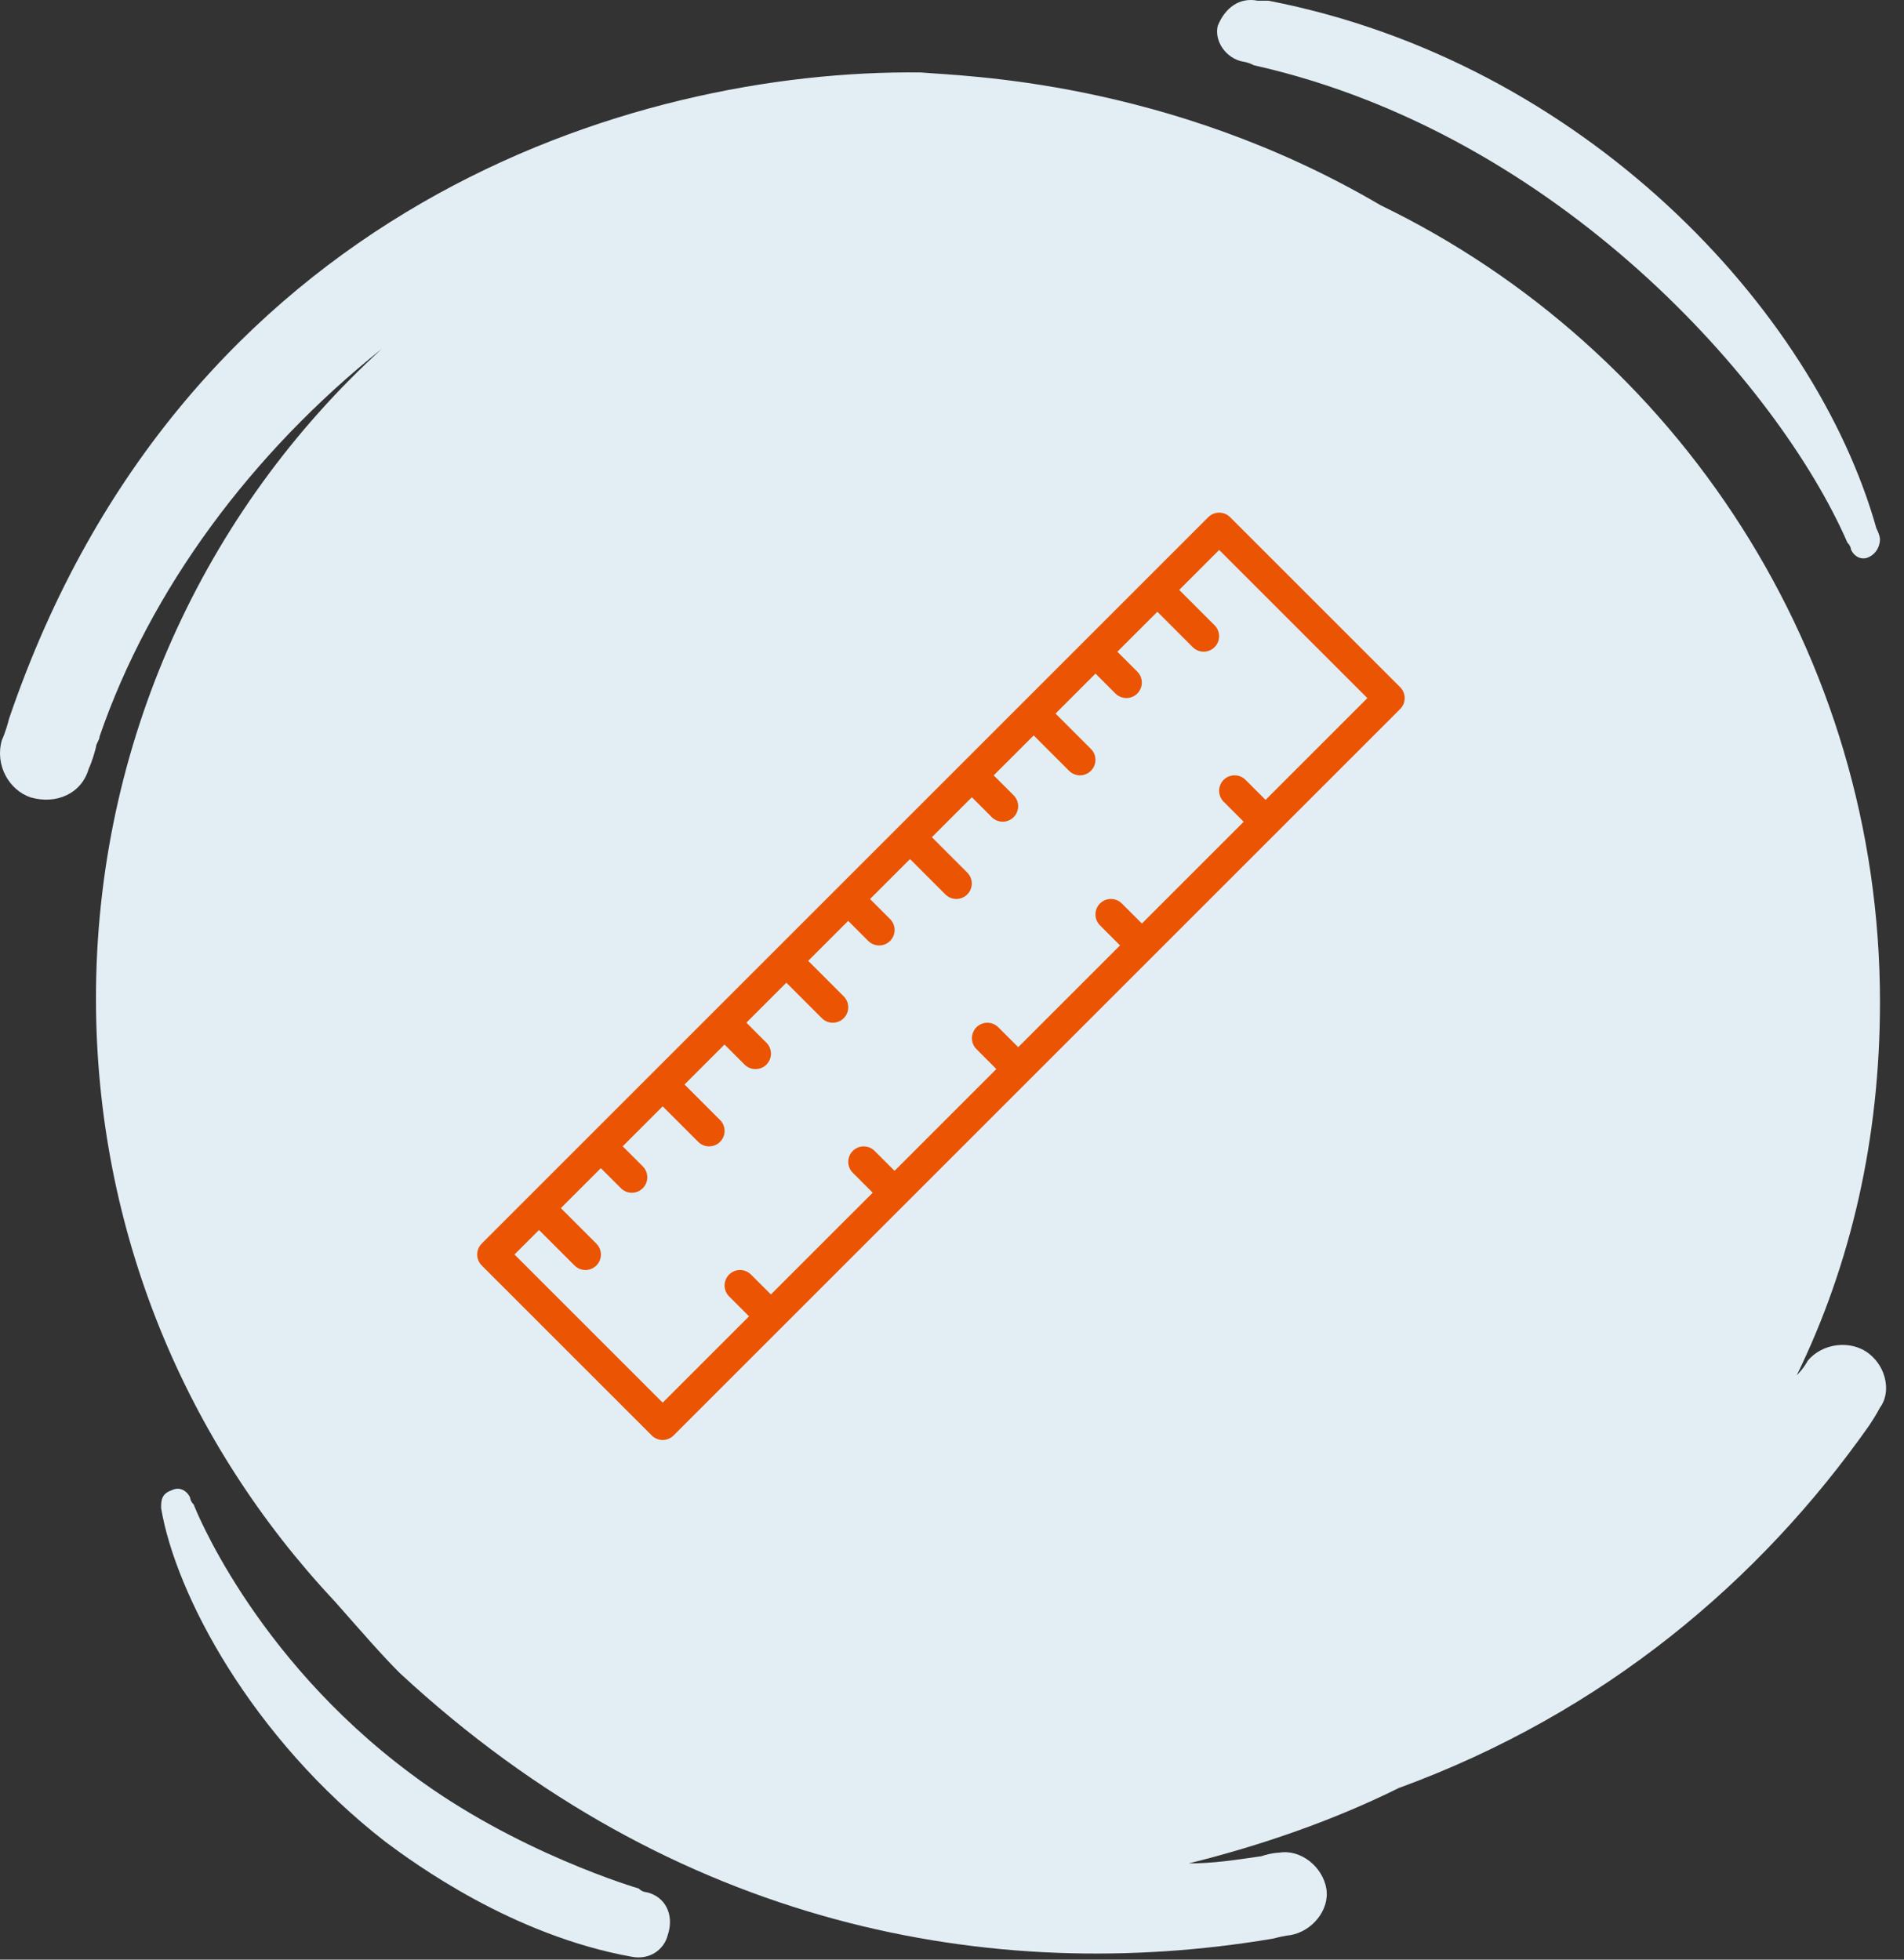
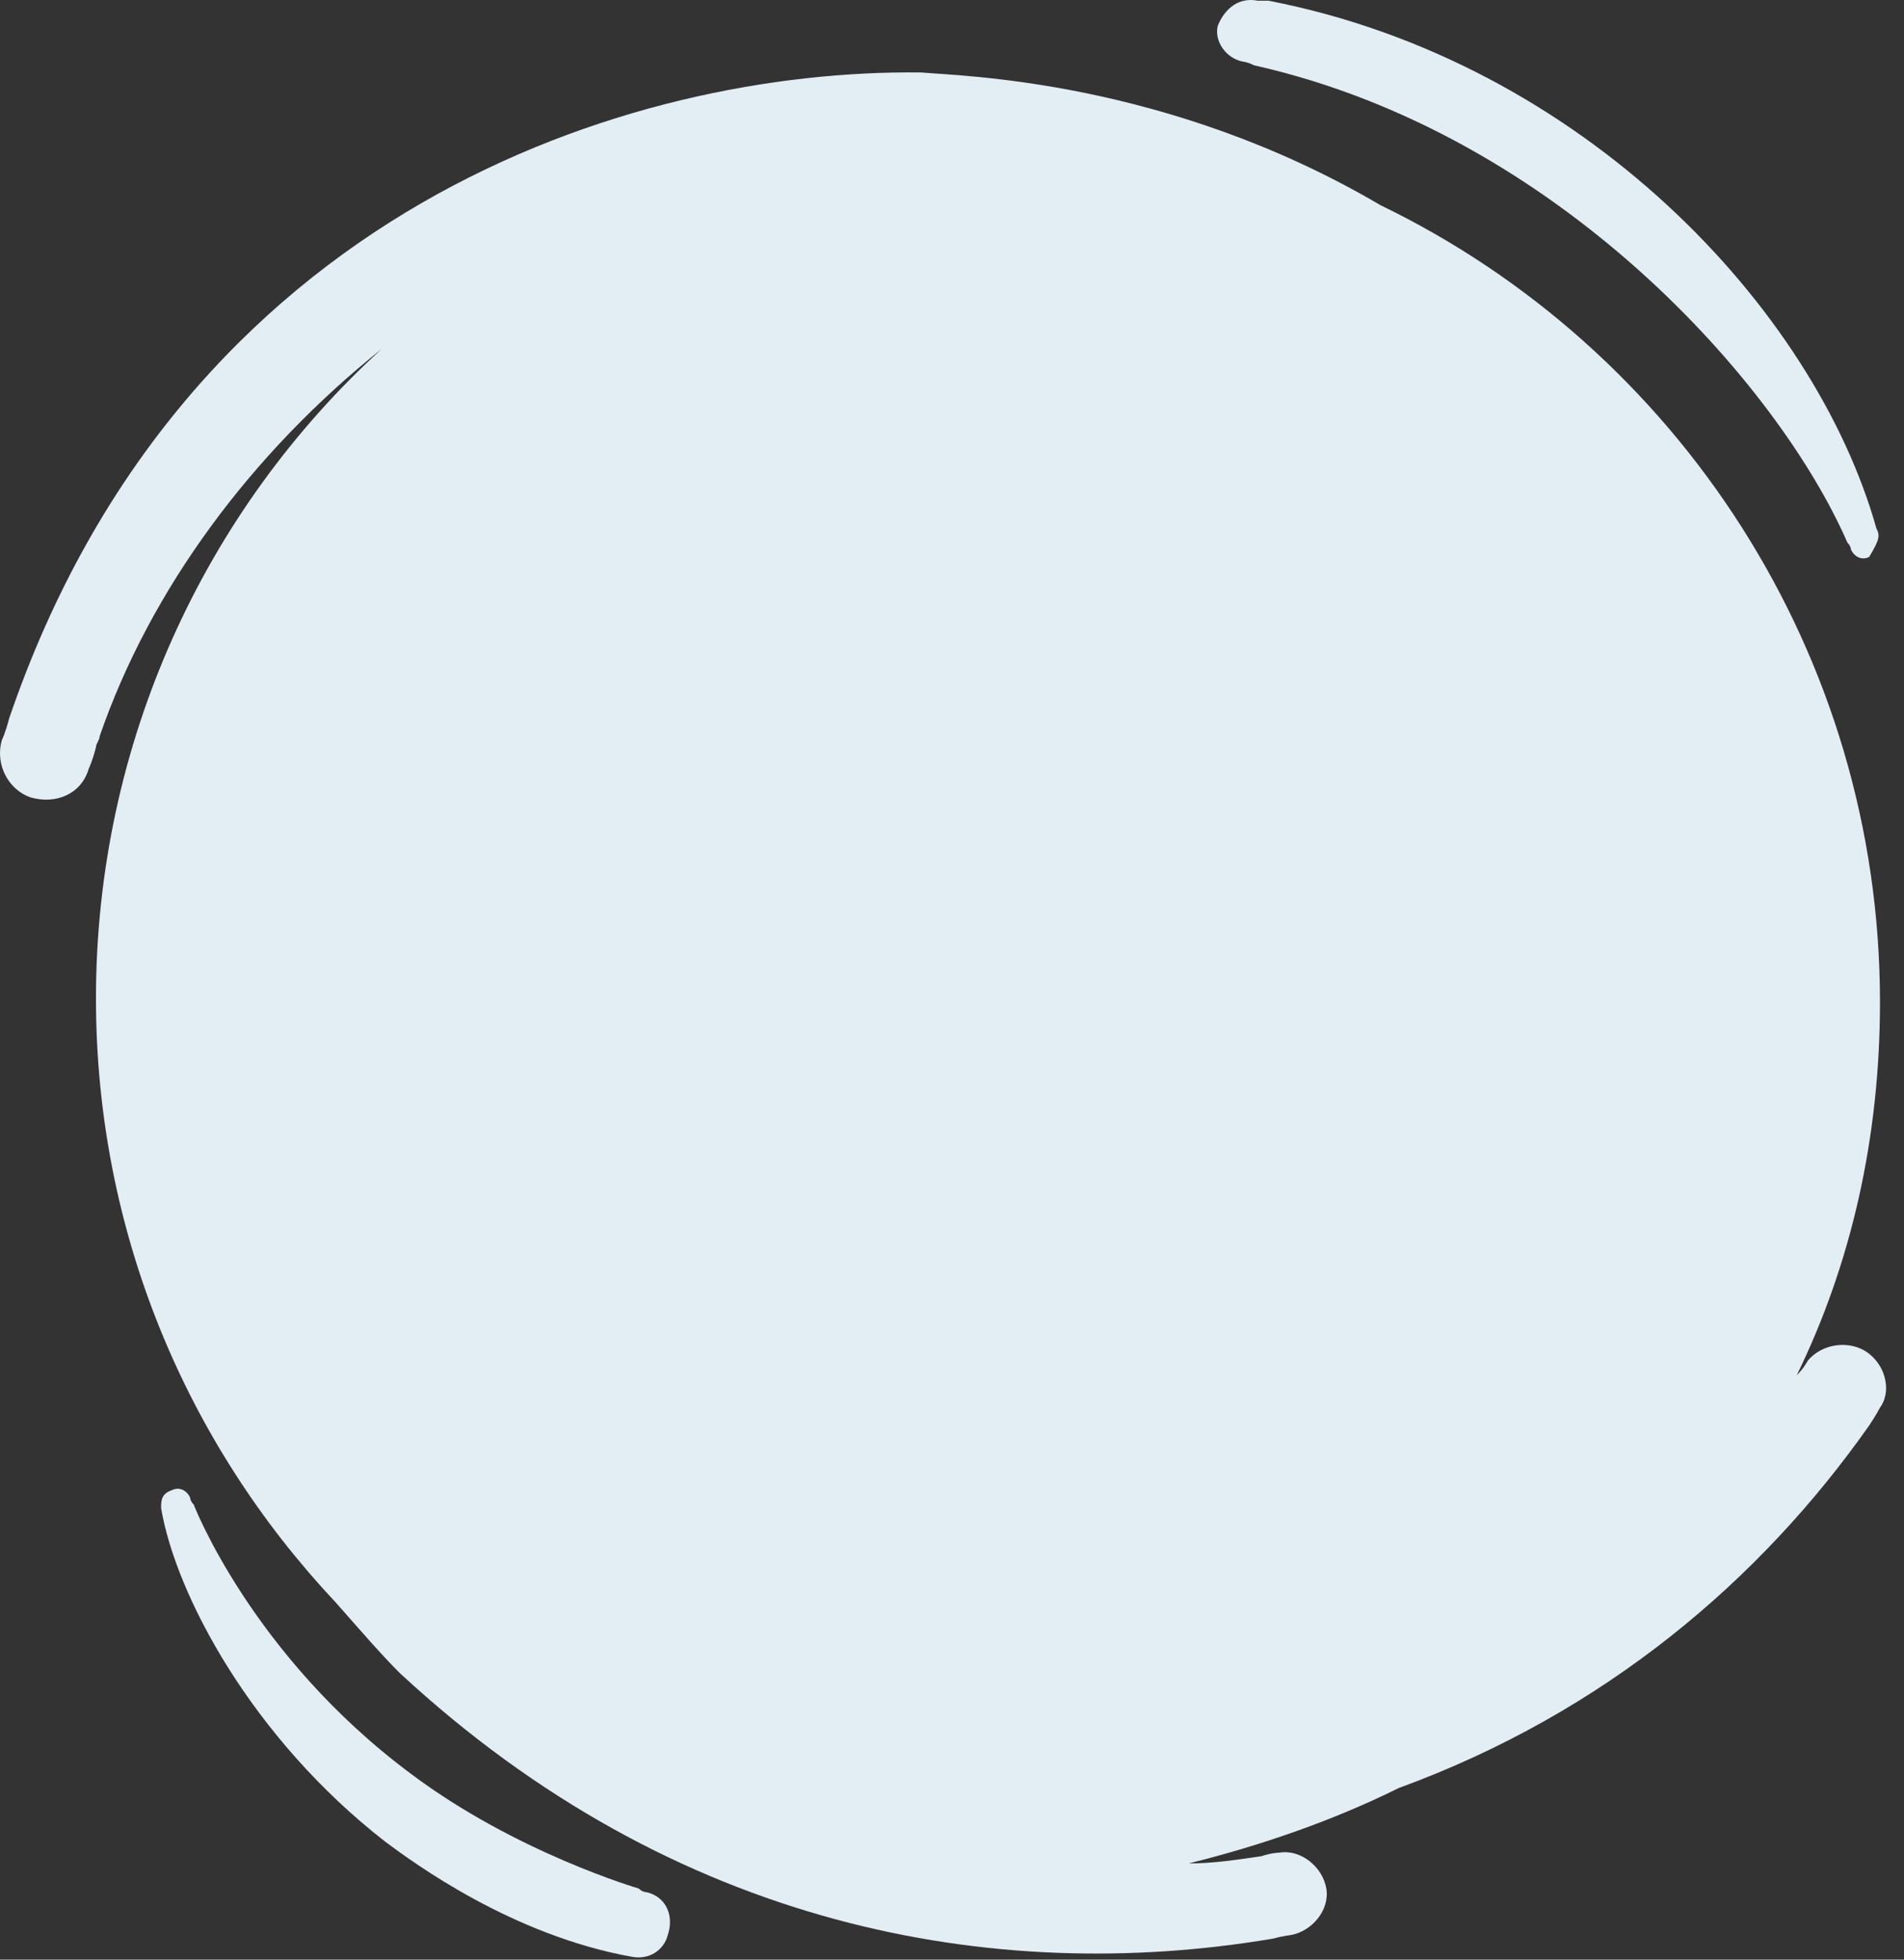
<svg xmlns="http://www.w3.org/2000/svg" xmlns:ns1="http://www.serif.com/" width="100%" height="100%" viewBox="0 0 102 105" version="1.1" xml:space="preserve" style="fill-rule:evenodd;clip-rule:evenodd;stroke-linejoin:round;stroke-miterlimit:2;">
  <rect x="0" y="0" width="102" height="105" fill="#333333" stroke="none" />
  <g transform="matrix(1,0,0,1,-0.093,-0.156)">
    <path d="M34.701,101.539C34.701,101.539 34.507,101.539 34.313,101.346C34.313,101.346 27.722,99.423 22.1,95.193C13.57,88.846 10.468,80.769 10.468,80.769C10.275,80.577 10.275,80.385 10.275,80.385C10.081,80 9.693,79.808 9.305,80C8.724,80.193 8.724,80.577 8.724,80.962C9.499,85.577 13.57,93.269 20.743,98.846C22.294,100 27.528,103.846 33.925,105C34.895,105.193 35.67,104.616 35.864,103.846C36.252,102.693 35.67,101.731 34.701,101.539Z" style="fill:rgb(226,238,244);fill-rule:nonzero;" />
-     <path d="M66.687,3.462C66.687,3.462 66.881,3.462 67.269,3.654C83.553,7.308 95.378,20.77 99.061,29.231C99.255,29.423 99.255,29.616 99.255,29.616C99.449,30 99.837,30.193 100.225,30C100.612,29.808 100.806,29.423 100.806,29.039C100.806,29.039 100.806,28.847 100.612,28.462C97.317,16.731 84.91,3.462 68.044,0.193L67.463,0.193C66.493,0 65.718,0.577 65.33,1.539C65.136,2.308 65.718,3.27 66.687,3.462Z" style="fill:rgb(226,238,244);fill-rule:nonzero;" />
+     <path d="M66.687,3.462C66.687,3.462 66.881,3.462 67.269,3.654C83.553,7.308 95.378,20.77 99.061,29.231C99.255,29.423 99.255,29.616 99.255,29.616C99.449,30 99.837,30.193 100.225,30C100.806,29.039 100.806,28.847 100.612,28.462C97.317,16.731 84.91,3.462 68.044,0.193L67.463,0.193C66.493,0 65.718,0.577 65.33,1.539C65.136,2.308 65.718,3.27 66.687,3.462Z" style="fill:rgb(226,238,244);fill-rule:nonzero;" />
    <path d="M100.225,72.693C99.255,71.923 97.704,72.116 96.929,73.077C96.929,73.077 96.735,73.462 96.347,73.846C99.255,67.885 100.806,61.154 100.806,53.846C100.806,35.193 89.95,18.846 74.054,11.154C62.616,4.423 51.566,4.231 49.434,4.039C33.925,3.846 9.887,11.346 0.582,38.654C0.388,39.423 0.194,39.808 0.194,39.808C-0.194,41.154 0.582,42.5 1.745,42.885C3.102,43.27 4.459,42.693 4.846,41.346C4.846,41.346 5.04,40.962 5.234,40.193C5.234,40 5.428,39.808 5.428,39.616C8.142,31.731 13.57,24.423 20.549,18.846C11.05,27.5 5.234,40 5.234,53.654C5.234,66.154 10.081,77.5 18.029,85.962C19.386,87.5 20.549,88.846 21.518,89.808C36.252,103.462 53.311,106.539 68.238,104.039C69.013,103.846 69.207,103.846 69.207,103.846C70.371,103.654 71.34,102.5 71.146,101.346C70.952,100.193 69.789,99.231 68.626,99.423C68.626,99.423 68.238,99.423 67.656,99.616C66.299,99.808 65.136,100 63.779,100C67.656,99.039 71.534,97.693 75.023,95.962C86.073,91.923 94.409,84.808 100.225,76.539C100.612,75.962 100.806,75.577 100.806,75.577C101.388,74.808 101.194,73.462 100.225,72.693Z" style="fill:rgb(226,238,244);fill-rule:nonzero;" />
    <g transform="matrix(1,0,0,1,24,26)">
      <g id="regle-1.svg" ns1:id="regle 1.svg">
        <g>
-           <path d="M51.101,10.976L41.992,1.867C41.915,1.79 41.824,1.729 41.723,1.687C41.623,1.645 41.515,1.624 41.406,1.624C41.298,1.624 41.19,1.645 41.089,1.687C40.989,1.729 40.898,1.79 40.821,1.867L1.899,40.789C1.743,40.944 1.656,41.154 1.656,41.374C1.656,41.594 1.743,41.804 1.899,41.96L11.008,51.069C11.085,51.146 11.176,51.207 11.277,51.248C11.377,51.29 11.485,51.312 11.594,51.312C11.703,51.312 11.81,51.29 11.911,51.248C12.011,51.207 12.102,51.146 12.179,51.069L51.101,12.147C51.257,11.992 51.344,11.781 51.344,11.562C51.344,11.342 51.257,11.131 51.101,10.976ZM43.891,17.015L42.82,15.945C42.743,15.867 42.652,15.805 42.551,15.763C42.451,15.721 42.343,15.699 42.233,15.699C42.124,15.698 42.016,15.72 41.915,15.761C41.814,15.803 41.722,15.864 41.645,15.941C41.568,16.018 41.507,16.11 41.465,16.211C41.424,16.312 41.402,16.42 41.403,16.529C41.403,16.638 41.425,16.746 41.467,16.847C41.509,16.948 41.571,17.039 41.649,17.116L42.719,18.187L37.266,23.64L36.195,22.57C36.118,22.492 36.027,22.43 35.926,22.388C35.826,22.346 35.718,22.324 35.608,22.324C35.499,22.323 35.391,22.345 35.29,22.386C35.189,22.428 35.097,22.489 35.02,22.566C34.943,22.643 34.882,22.735 34.84,22.836C34.799,22.937 34.777,23.045 34.778,23.154C34.778,23.263 34.8,23.371 34.842,23.472C34.884,23.573 34.946,23.664 35.024,23.741L36.094,24.812L30.641,30.265L29.57,29.195C29.414,29.041 29.204,28.955 28.985,28.956C28.767,28.956 28.557,29.044 28.402,29.198C28.248,29.353 28.161,29.563 28.16,29.781C28.159,30 28.245,30.21 28.399,30.366L29.469,31.437L24.016,36.89L22.945,35.82C22.789,35.666 22.579,35.58 22.36,35.581C22.142,35.581 21.932,35.669 21.777,35.823C21.623,35.978 21.536,36.188 21.535,36.406C21.534,36.625 21.62,36.835 21.774,36.991L22.845,38.062L17.391,43.515L16.32,42.445C16.164,42.291 15.954,42.205 15.735,42.206C15.517,42.206 15.307,42.294 15.152,42.448C14.998,42.603 14.911,42.813 14.91,43.031C14.909,43.25 14.995,43.46 15.149,43.616L16.22,44.687L11.594,49.312L3.655,41.374L4.969,40.061L6.868,41.96C6.944,42.037 7.036,42.099 7.136,42.141C7.237,42.183 7.345,42.205 7.454,42.206C7.563,42.206 7.671,42.185 7.772,42.143C7.873,42.102 7.965,42.04 8.042,41.963C8.119,41.886 8.181,41.794 8.222,41.693C8.264,41.592 8.285,41.484 8.285,41.375C8.284,41.266 8.263,41.158 8.22,41.057C8.178,40.957 8.116,40.865 8.039,40.789L6.14,38.89L8.281,36.748L9.352,37.819C9.429,37.897 9.52,37.958 9.621,38.001C9.721,38.043 9.829,38.065 9.938,38.065C10.048,38.065 10.156,38.044 10.257,38.003C10.358,37.961 10.449,37.9 10.527,37.823C10.604,37.745 10.665,37.654 10.707,37.553C10.748,37.452 10.77,37.344 10.769,37.234C10.769,37.125 10.747,37.017 10.705,36.917C10.663,36.816 10.601,36.725 10.523,36.648L9.452,35.577L11.594,33.436L13.493,35.335C13.569,35.412 13.661,35.474 13.761,35.516C13.862,35.558 13.97,35.58 14.079,35.581C14.188,35.581 14.296,35.56 14.397,35.518C14.498,35.477 14.59,35.415 14.667,35.338C14.744,35.261 14.806,35.169 14.847,35.068C14.889,34.967 14.91,34.859 14.91,34.75C14.91,34.641 14.887,34.533 14.845,34.432C14.803,34.332 14.741,34.24 14.664,34.164L12.765,32.265L14.906,30.123L15.977,31.194C16.054,31.272 16.145,31.333 16.246,31.376C16.346,31.418 16.454,31.44 16.564,31.44C16.673,31.44 16.781,31.419 16.882,31.378C16.983,31.336 17.074,31.275 17.152,31.198C17.229,31.12 17.29,31.029 17.332,30.928C17.373,30.827 17.395,30.719 17.394,30.61C17.394,30.5 17.372,30.392 17.33,30.292C17.288,30.191 17.226,30.1 17.148,30.023L16.077,28.952L18.219,26.811L20.118,28.709C20.194,28.787 20.286,28.849 20.386,28.891C20.487,28.933 20.595,28.955 20.704,28.956C20.813,28.956 20.921,28.935 21.022,28.893C21.123,28.852 21.215,28.79 21.292,28.713C21.369,28.636 21.431,28.544 21.472,28.443C21.514,28.342 21.535,28.234 21.535,28.125C21.535,28.016 21.513,27.908 21.47,27.807C21.428,27.706 21.366,27.615 21.289,27.539L19.39,25.64L21.531,23.498L22.602,24.569C22.679,24.647 22.77,24.708 22.871,24.751C22.971,24.793 23.079,24.815 23.189,24.815C23.298,24.815 23.406,24.794 23.507,24.753C23.608,24.711 23.699,24.65 23.777,24.573C23.854,24.495 23.915,24.404 23.957,24.303C23.998,24.202 24.02,24.094 24.019,23.985C24.019,23.875 23.997,23.767 23.955,23.667C23.913,23.566 23.851,23.475 23.773,23.398L22.702,22.327L24.844,20.186L26.743,22.084C26.898,22.238 27.108,22.324 27.327,22.324C27.546,22.323 27.755,22.236 27.91,22.081C28.065,21.926 28.152,21.717 28.153,21.498C28.153,21.279 28.067,21.069 27.914,20.914L26.015,19.015L28.156,16.873L29.227,17.944C29.383,18.098 29.593,18.184 29.811,18.183C30.03,18.182 30.24,18.095 30.395,17.94C30.549,17.786 30.636,17.576 30.637,17.357C30.638,17.139 30.552,16.929 30.398,16.773L29.327,15.702L31.469,13.561L33.368,15.46C33.523,15.613 33.733,15.699 33.952,15.699C34.171,15.698 34.38,15.611 34.535,15.456C34.69,15.301 34.777,15.092 34.778,14.873C34.778,14.654 34.692,14.444 34.539,14.289L32.64,12.39L34.781,10.248L35.852,11.319C36.008,11.473 36.218,11.559 36.436,11.558C36.655,11.557 36.865,11.47 37.02,11.315C37.174,11.161 37.261,10.951 37.262,10.732C37.263,10.514 37.177,10.304 37.023,10.148L35.952,9.077L38.094,6.936L39.993,8.835C40.148,8.988 40.358,9.074 40.577,9.074C40.796,9.073 41.005,8.986 41.16,8.831C41.315,8.676 41.402,8.467 41.403,8.248C41.403,8.029 41.317,7.819 41.164,7.663L39.265,5.765L41.406,3.623L49.344,11.562L43.891,17.015Z" style="fill:rgb(234,84,3);fill-rule:nonzero;" />
-         </g>
+           </g>
      </g>
    </g>
  </g>
</svg>